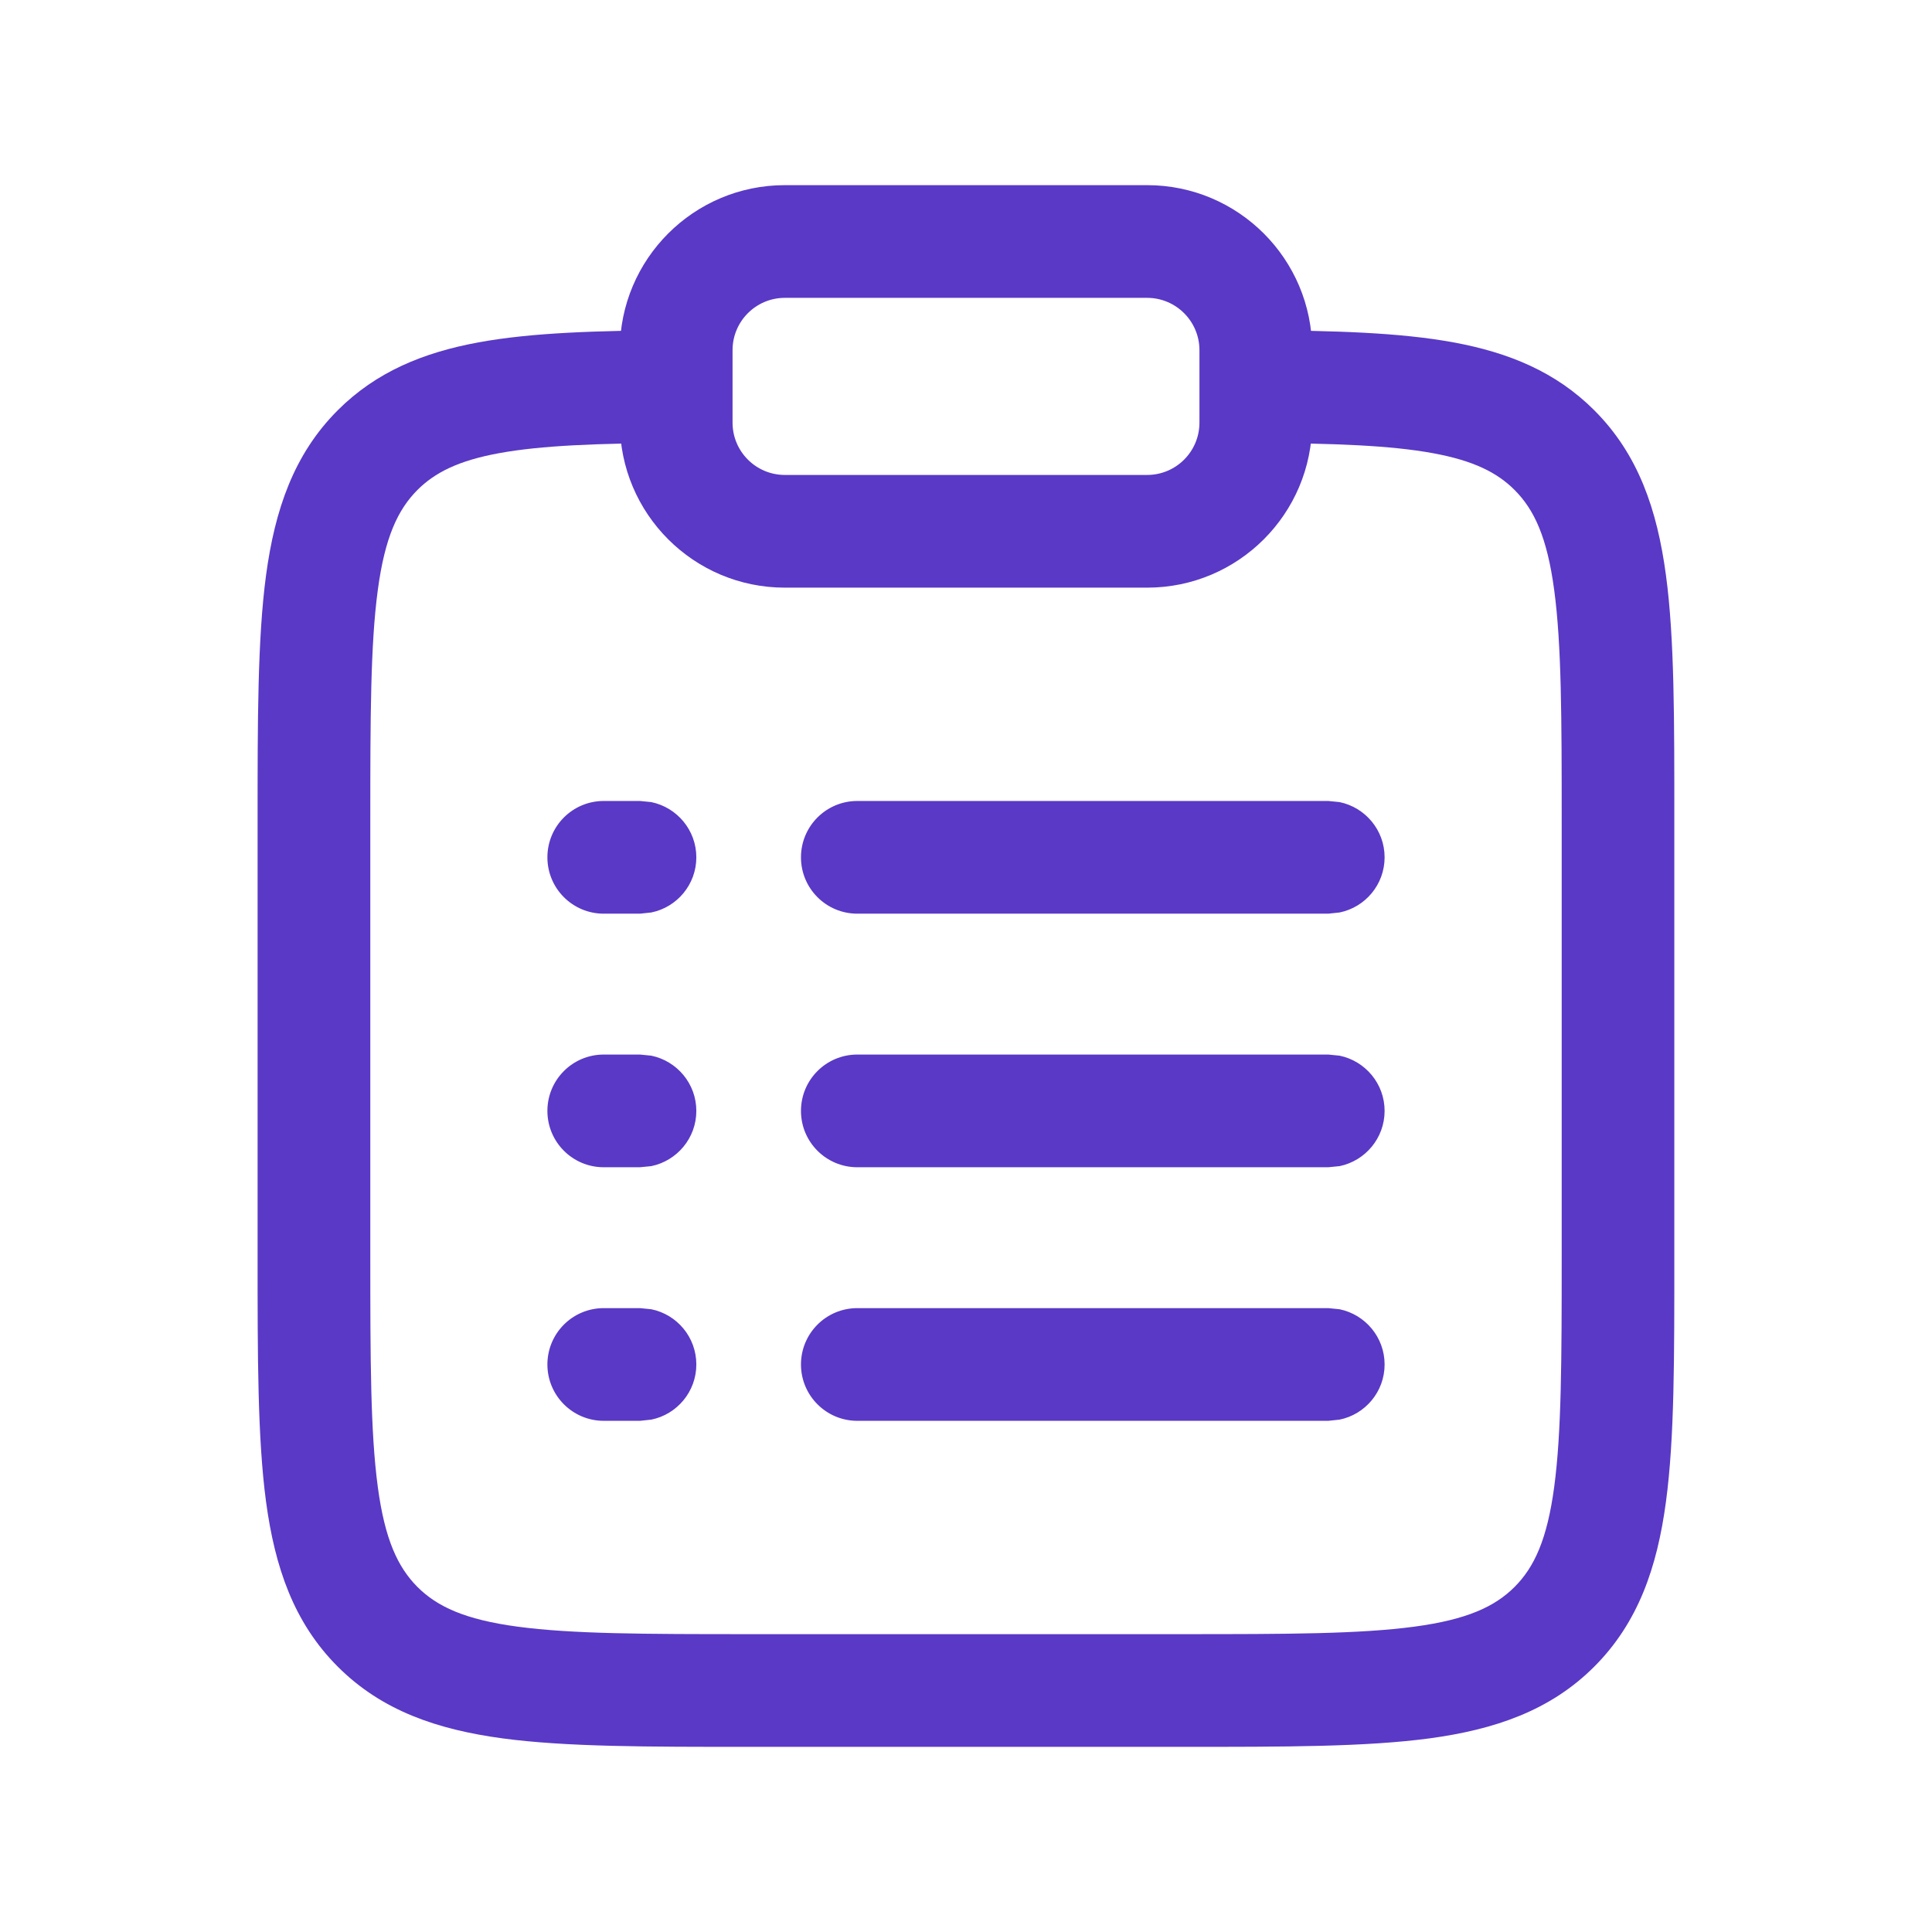
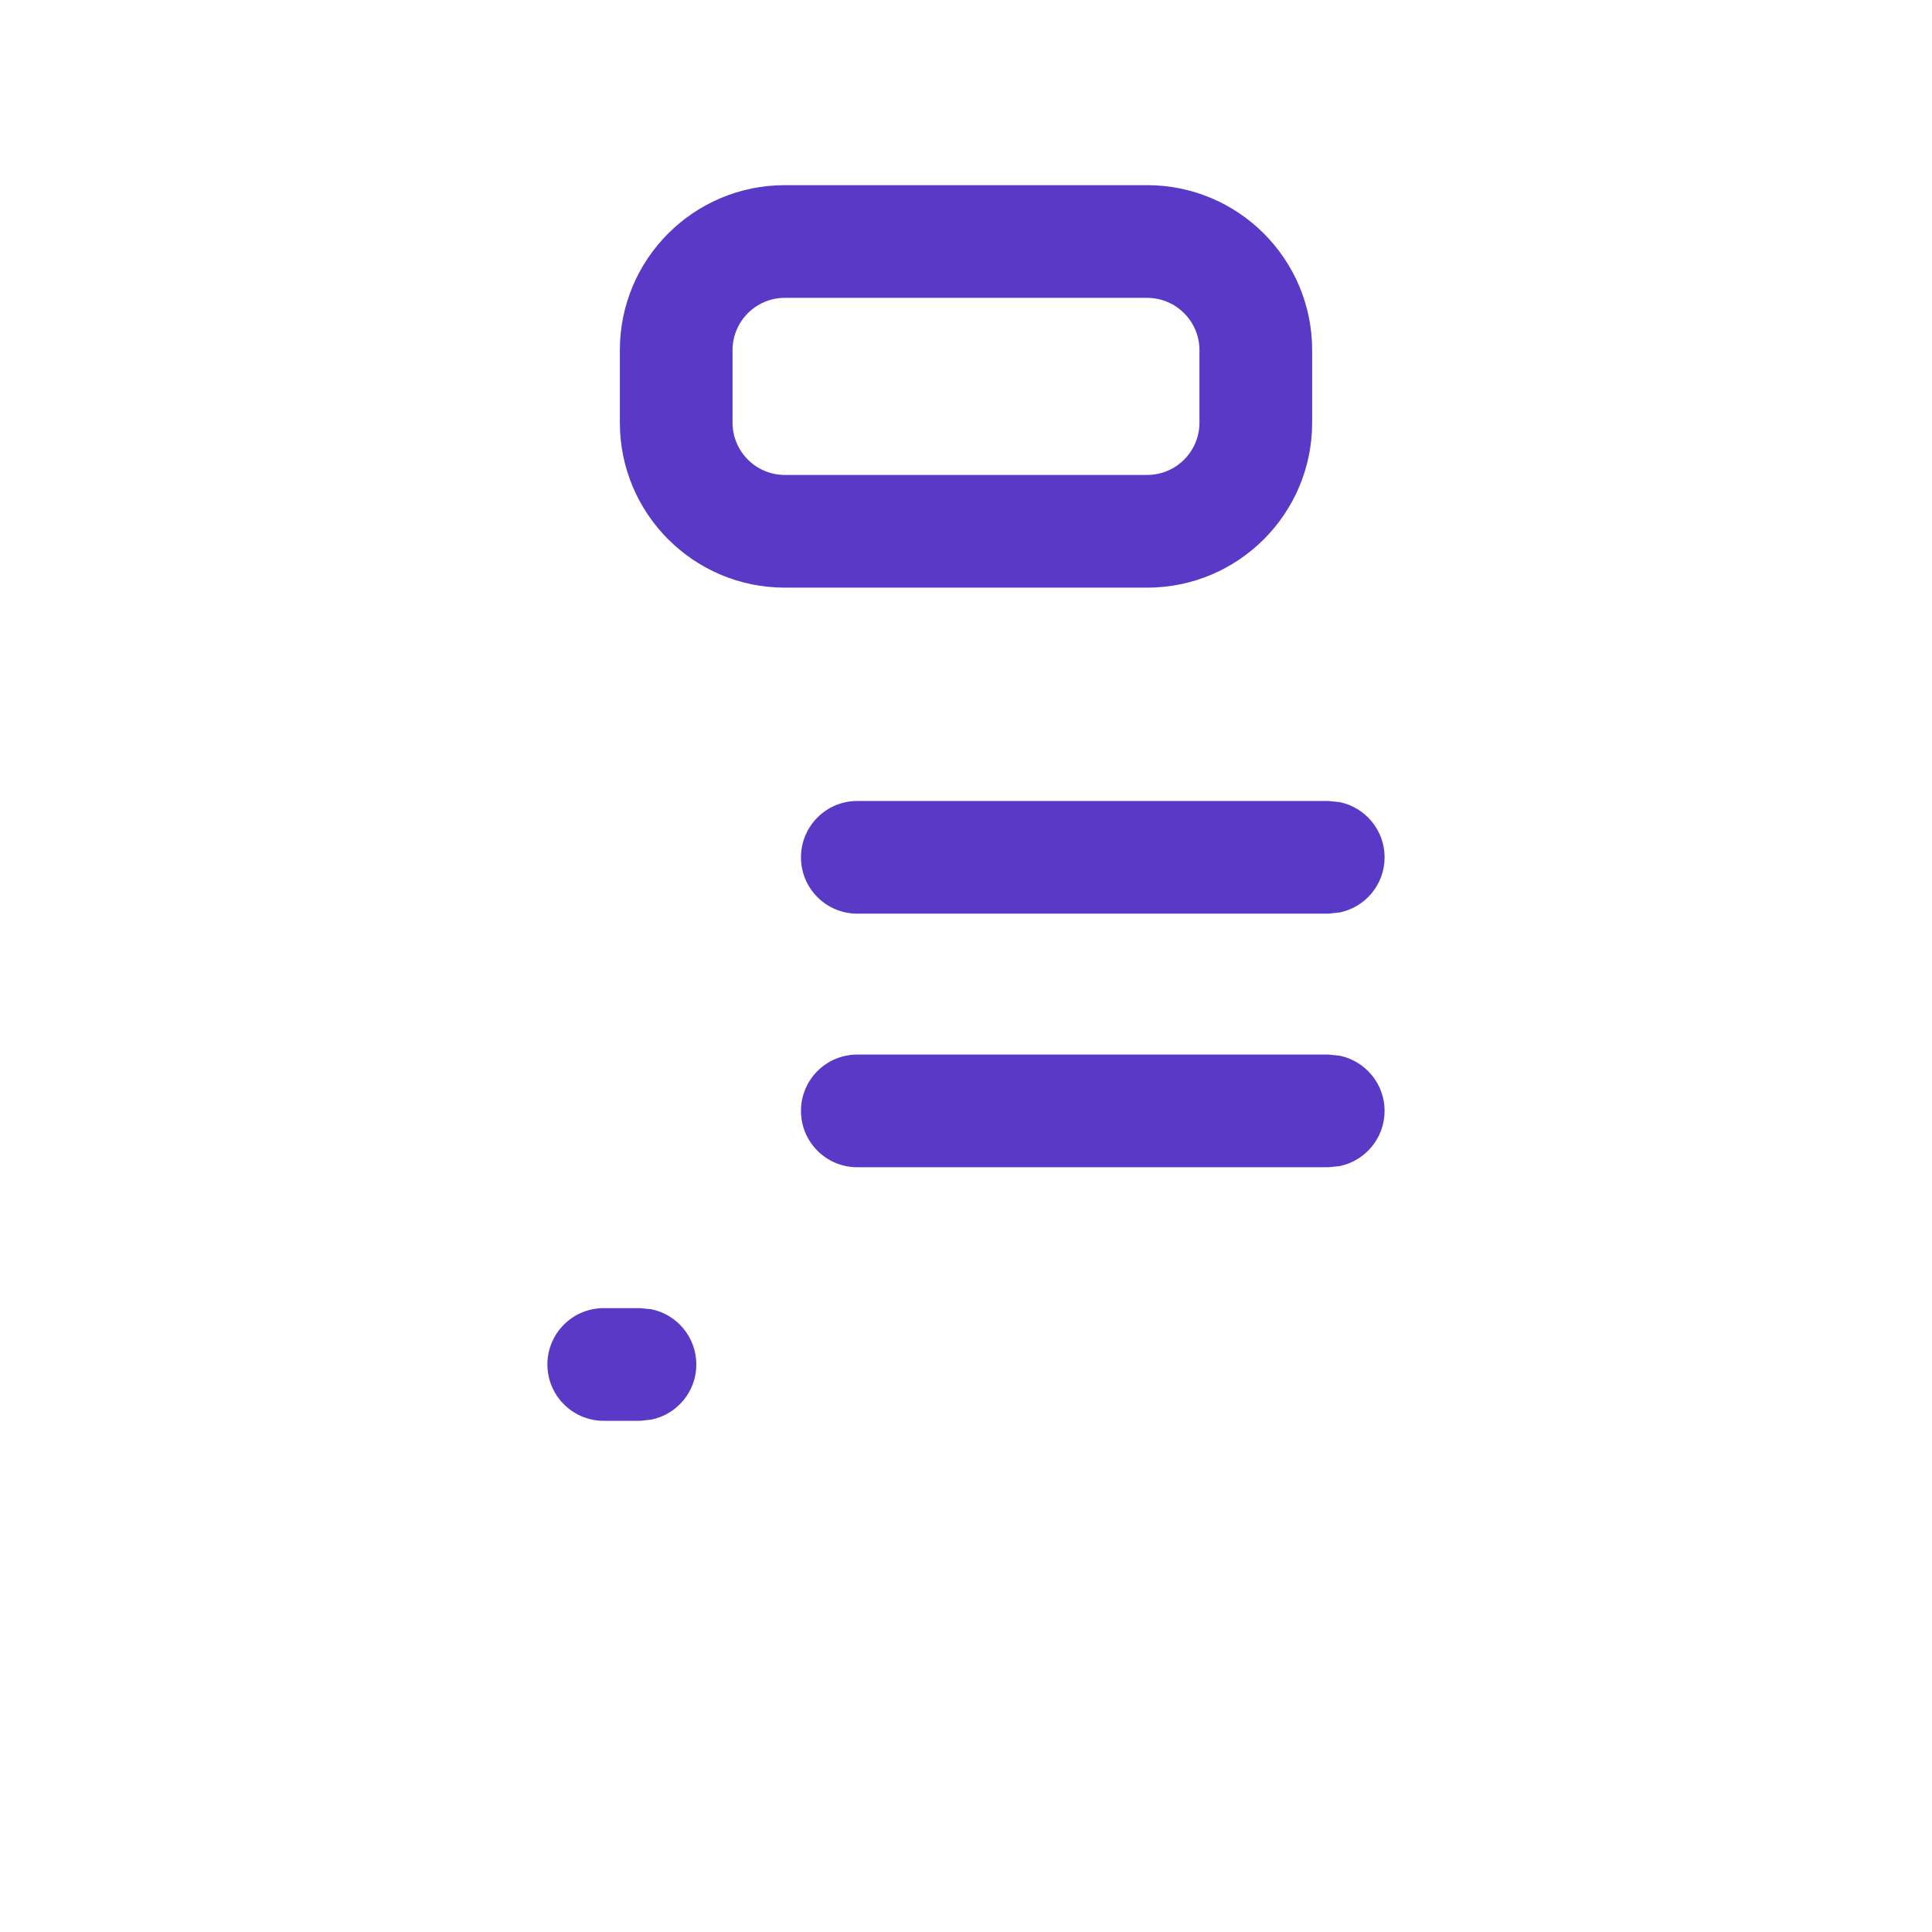
<svg xmlns="http://www.w3.org/2000/svg" width="24" height="24" viewBox="0 0 24 24" fill="none">
-   <path d="M3.2 15.6V10.2C3.2 8.947 3.199 7.937 3.305 7.145C3.415 6.332 3.649 5.643 4.196 5.096C4.673 4.619 5.259 4.379 5.944 4.253C6.609 4.131 7.423 4.107 8.396 4.102L8.404 5.502C7.42 5.507 6.724 5.533 6.197 5.63C5.69 5.723 5.401 5.872 5.186 6.086C4.943 6.33 4.781 6.673 4.693 7.331C4.602 8.009 4.6 8.908 4.6 10.2V15.6C4.6 16.892 4.602 17.792 4.693 18.47C4.781 19.127 4.943 19.47 5.186 19.714C5.43 19.957 5.773 20.119 6.43 20.207C7.108 20.298 8.008 20.3 9.3 20.3H14.7C15.992 20.3 16.891 20.298 17.569 20.207C18.227 20.119 18.57 19.957 18.814 19.714C19.058 19.47 19.219 19.127 19.307 18.47C19.398 17.792 19.4 16.892 19.4 15.6V10.2C19.4 8.908 19.398 8.009 19.307 7.331C19.219 6.673 19.058 6.33 18.814 6.086C18.6 5.872 18.309 5.723 17.802 5.63C17.276 5.533 16.58 5.507 15.596 5.502L15.604 4.102C16.577 4.107 17.39 4.131 18.055 4.253C18.741 4.379 19.327 4.619 19.804 5.096C20.352 5.643 20.586 6.332 20.695 7.145C20.802 7.937 20.799 8.947 20.799 10.2V15.6C20.799 16.853 20.802 17.863 20.695 18.656C20.586 19.469 20.351 20.157 19.804 20.704C19.257 21.251 18.568 21.485 17.756 21.595C16.963 21.701 15.953 21.7 14.7 21.7H9.3C8.047 21.7 7.037 21.701 6.244 21.595C5.431 21.485 4.743 21.251 4.196 20.704C3.649 20.157 3.415 19.469 3.305 18.656C3.199 17.863 3.2 16.853 3.2 15.6Z" fill="#5939C6" />
  <path d="M16.5 13.1L16.641 13.114C16.96 13.18 17.2 13.462 17.2 13.8C17.2 14.138 16.96 14.42 16.641 14.486L16.5 14.5L10.65 14.5C10.263 14.5 9.95 14.187 9.95 13.8C9.95 13.413 10.263 13.1 10.65 13.1L16.5 13.1Z" fill="#5939C6" />
-   <path d="M7.95 13.1L8.091 13.114C8.41 13.18 8.65 13.462 8.65 13.8C8.65 14.138 8.41 14.42 8.091 14.486L7.95 14.5H7.5C7.113 14.5 6.8 14.187 6.8 13.8C6.8 13.413 7.113 13.1 7.5 13.1H7.95Z" fill="#5939C6" />
-   <path d="M7.95 9.95L8.091 9.964C8.41 10.03 8.65 10.312 8.65 10.65C8.65 10.988 8.41 11.27 8.091 11.335L7.95 11.35H7.5C7.113 11.35 6.8 11.037 6.8 10.65C6.8 10.263 7.113 9.95 7.5 9.95H7.95Z" fill="#5939C6" />
  <path d="M7.95 16.25L8.091 16.264C8.41 16.329 8.65 16.611 8.65 16.95C8.65 17.288 8.41 17.57 8.091 17.635L7.95 17.65H7.5C7.113 17.65 6.8 17.336 6.8 16.95C6.8 16.563 7.113 16.25 7.5 16.25H7.95Z" fill="#5939C6" />
  <path d="M16.5 9.95L16.641 9.964C16.96 10.03 17.2 10.312 17.2 10.65C17.2 10.988 16.96 11.27 16.641 11.335L16.5 11.35H10.65C10.263 11.35 9.95 11.037 9.95 10.65C9.95 10.263 10.263 9.95 10.65 9.95H16.5Z" fill="#5939C6" />
-   <path d="M16.5 16.25L16.641 16.264C16.96 16.33 17.2 16.612 17.2 16.95C17.2 17.288 16.96 17.57 16.641 17.635L16.5 17.65H10.65C10.263 17.65 9.95 17.336 9.95 16.95C9.95 16.563 10.263 16.25 10.65 16.25H16.5Z" fill="#5939C6" />
  <path d="M14.9 4.35C14.9 3.991 14.608 3.7 14.25 3.7H9.75C9.391 3.7 9.1 3.991 9.1 4.35V5.25C9.1 5.609 9.391 5.9 9.75 5.9H14.25C14.609 5.9 14.9 5.609 14.9 5.25V4.35ZM16.3 5.25C16.3 6.382 15.382 7.3 14.25 7.3H9.75C8.618 7.3 7.7 6.382 7.7 5.25V4.35C7.7 3.218 8.618 2.3 9.75 2.3H14.25C15.382 2.3 16.3 3.218 16.3 4.35V5.25Z" fill="#5939C6" />
</svg>